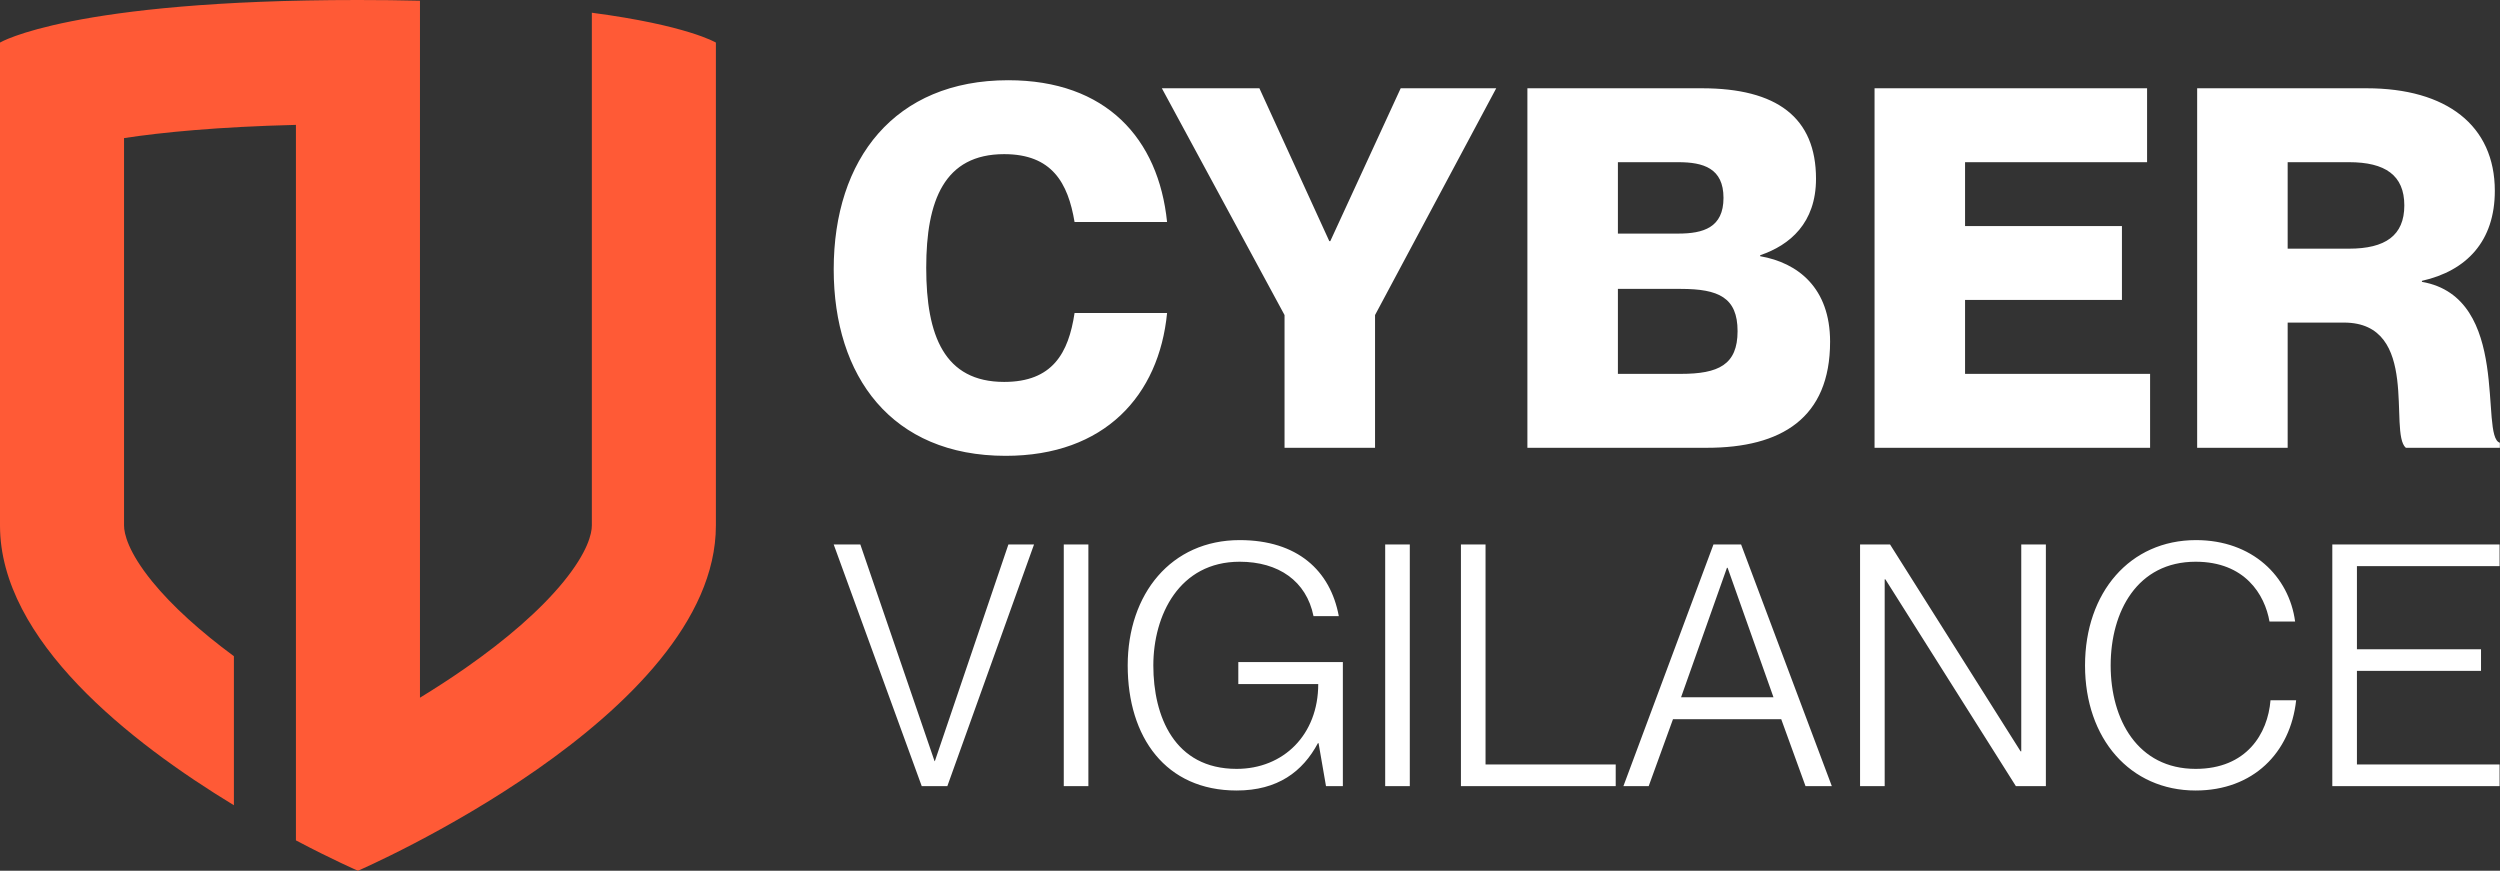
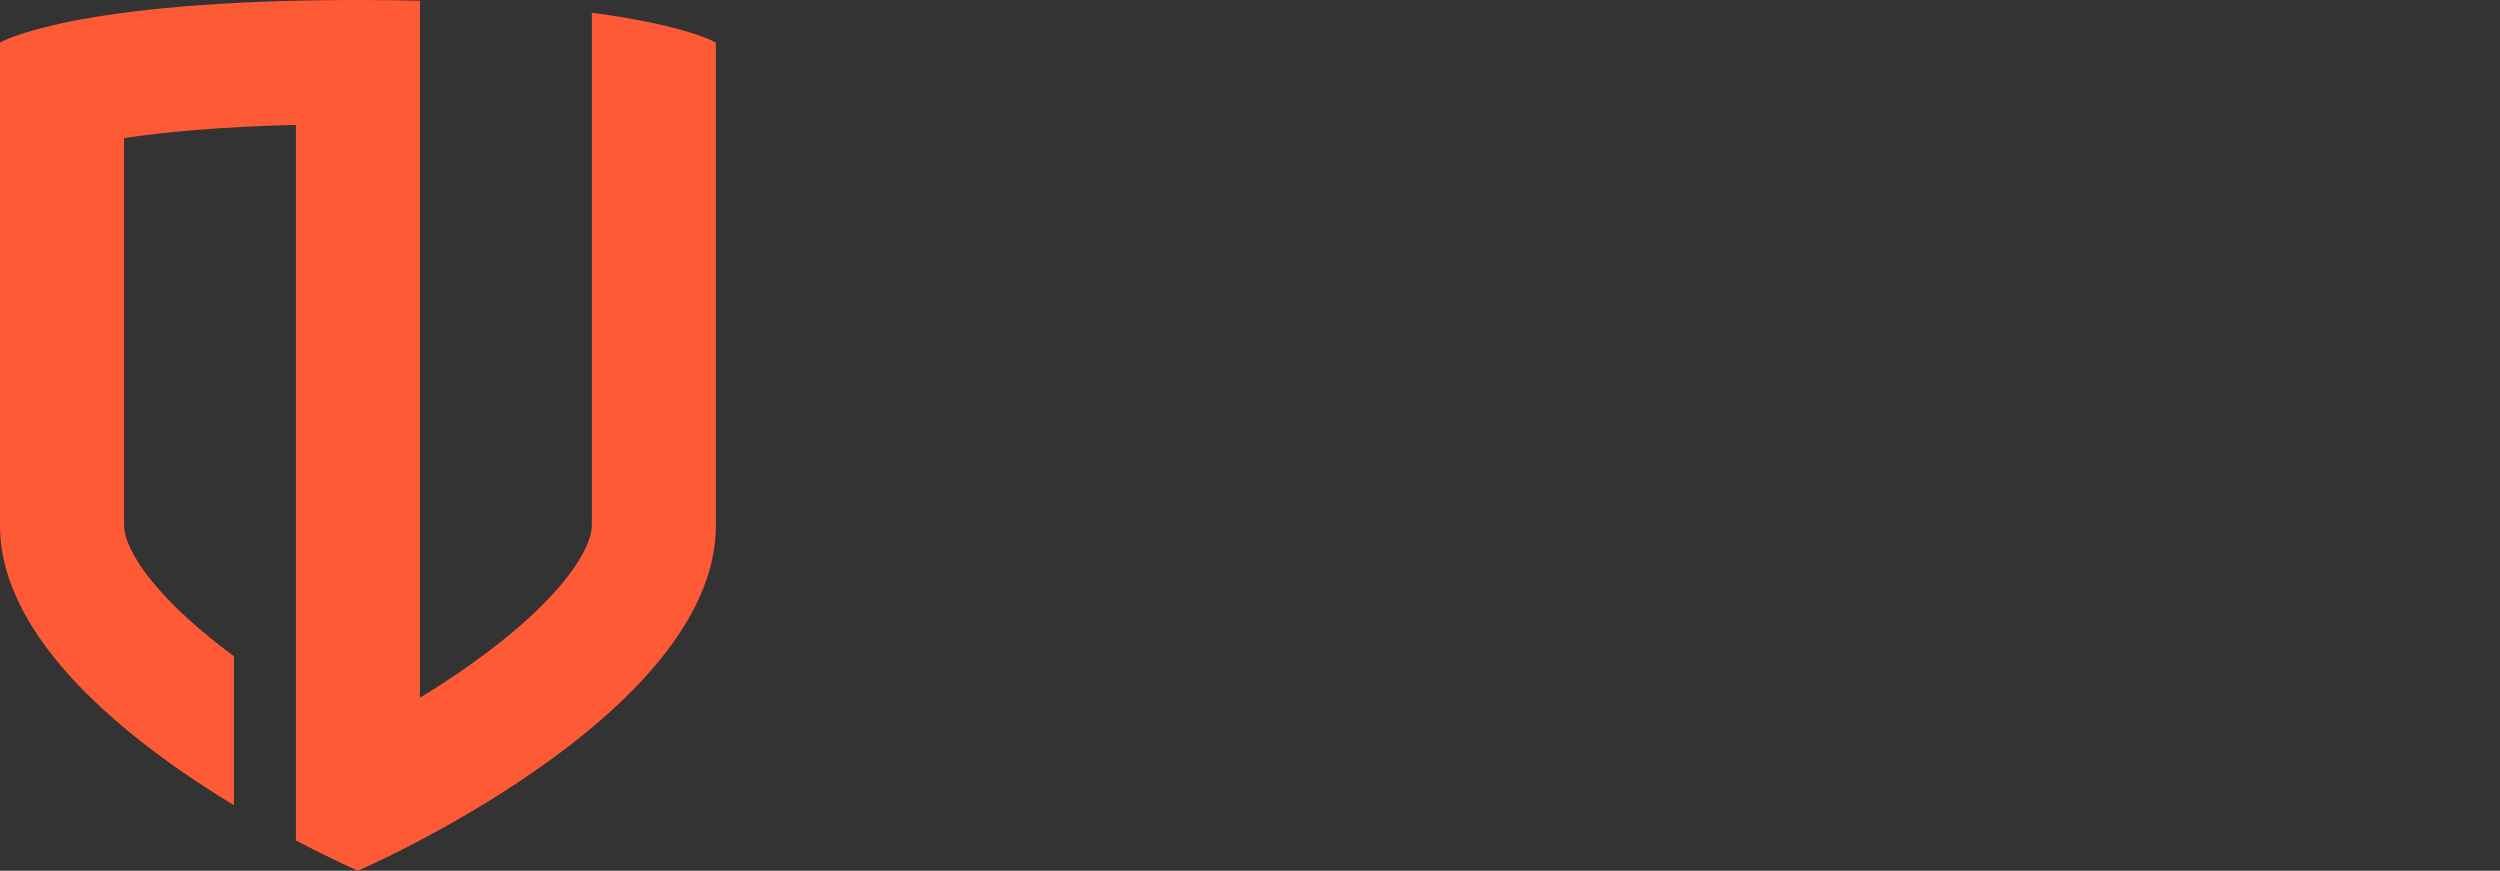
<svg xmlns="http://www.w3.org/2000/svg" width="4456" height="1552" viewBox="0 0 4456 1552" fill="none">
  <rect x="0" y="0" width="4456" height="1552" fill="#333333" stroke="none" />
-   <path d="M1792.51 812.474C1589.06 812.474 1486 670.872 1486 479.977C1486 283.706 1594.44 143 1796.99 143C1971.75 143 2064.96 246.961 2080.19 395.733H1915.29C1903.64 325.828 1874.96 274.744 1789.82 274.744C1683.17 274.744 1650.9 357.196 1650.9 477.289C1650.9 598.278 1683.17 680.73 1789.82 680.73C1875.85 680.73 1904.53 629.646 1915.29 557.948H2080.19C2065.85 704.928 1969.06 812.474 1792.51 812.474ZM2289.56 798.134V561.533L2070.89 157.339H2244.75L2369.33 429.789H2371.12L2496.59 157.339H2666.87L2450.88 561.533V798.134H2289.56ZM2722.43 798.134V157.339H3033.42C3166.96 157.339 3236.86 209.32 3236.86 318.658C3236.86 397.525 3190.26 436.959 3137.38 454.883V456.676C3204.6 468.327 3261.95 513.137 3261.95 609.033C3261.95 745.257 3175.02 798.134 3042.38 798.134H2722.43ZM2883.75 666.39H2995.78C3062.99 666.39 3097.05 650.259 3097.05 590.212C3097.05 530.166 3062.99 514.93 2995.78 514.93H2883.75V666.39ZM2883.75 416.346H2991.3C3036.11 416.346 3071.96 405.591 3071.96 352.715C3071.96 299.838 3036.11 289.083 2991.3 289.083H2883.75V416.346ZM3341.2 798.134V157.339H3826.95V289.083H3502.52V402.903H3782.14V534.647H3502.52V666.39H3832.33V798.134H3341.2ZM3916.21 798.134V157.339H4218.24C4360.74 157.339 4446.77 223.659 4446.77 340.168C4446.77 429.789 4396.59 482.666 4316.82 500.59V502.383C4477.25 530.166 4418.99 778.418 4455.74 789.172V798.134H4288.14C4256.78 771.248 4315.03 574.976 4177.91 574.976H4077.53V798.134H3916.21ZM4077.53 443.233H4186.87C4251.4 443.233 4285.46 419.931 4285.46 366.158C4285.46 312.385 4251.4 289.083 4186.87 289.083H4077.53V443.233Z" fill="white" />
-   <path d="M1642.88 1401.16L1486 970.513H1533.48L1665.72 1356.59H1666.32L1797.35 970.513H1843.03L1688.56 1401.16H1642.88ZM1896.06 1401.16V970.513H1939.93V1401.16H1896.06ZM2204.17 1409C2077.95 1409 2010.02 1314.44 2010.02 1186.14C2010.02 1058.45 2087.56 962.684 2209.58 962.684C2312.36 962.684 2371.27 1016.89 2386.29 1098.2H2341.21C2328.59 1035.56 2278.7 1001.23 2209.58 1001.23C2101.99 1001.23 2055.7 1096.4 2055.7 1186.14C2055.7 1276.49 2092.97 1370.44 2204.17 1370.44C2287.72 1370.44 2349.63 1309.62 2349.63 1219.27H2207.17V1180.12H2393.51V1401.16H2363.45L2350.23 1324.68H2349.03C2321.98 1375.27 2277.5 1409 2204.17 1409ZM2468.95 1401.16V970.513H2512.83V1401.16H2468.95ZM2603.96 1401.16V970.513H2647.83V1362.62H2879.84V1401.16H2603.96ZM2893.57 1401.16L3054.06 970.513H3103.34L3265.02 1401.16H3218.14L3174.87 1281.91H2981.93L2938.64 1401.16H2893.57ZM2996.35 1242.76H3161.04L3079.29 1012.07H3078.1L2996.35 1242.76ZM3315.37 1401.16V970.513H3368.87L3601.49 1339.13H3602.69V970.513H3646.56V1401.16H3593.07L3360.46 1032.55H3359.26V1401.16H3315.37ZM3913.51 1409C3796.9 1409 3716.36 1316.84 3716.36 1186.14C3716.36 1056.04 3796.31 962.684 3914.12 962.684C4014.49 962.684 4080.01 1027.13 4090.82 1107.84H4045.15C4036.73 1059.65 4001.27 1001.23 3913.51 1001.23C3809.53 1001.23 3762.05 1089.77 3762.05 1186.14C3762.05 1282.51 3810.13 1370.44 3913.51 1370.44C4004.28 1370.44 4042.14 1307.81 4046.95 1248.18H4092.64C4082.42 1342.14 4015.7 1409 3913.51 1409ZM4157.11 1401.16V970.513H4455.24V1009.06H4200.99V1157.23H4422.17V1195.78H4200.99V1362.62H4455.24V1401.16H4157.11Z" fill="white" />
  <path d="M748.545 1.258C713.864 0.442 677.054 0 638 0C126.337 0 0 75.862 0 75.862L3.68157e-06 936.679C-0.001 1141.62 232.599 1323.4 416.911 1435.28V1169.63C358.099 1126.2 307.307 1080.82 271.206 1036.4C228.318 983.626 221.089 950.964 221.089 936.68V246.132C288.906 235.854 387.847 226.055 527.455 222.586V1497.89C593.251 1532.65 638 1552 638 1552C638 1552 1276 1276.09 1276 936.679V75.862C1276 75.862 1224.66 45.036 1054.91 22.684L1054.91 936.679C1054.91 950.963 1047.68 983.625 1004.79 1036.4C962.955 1087.88 901.385 1140.64 830.468 1190.18C803.003 1209.36 775.327 1227.24 748.545 1243.59V1.258Z" fill="#FF5A36" />
</svg>